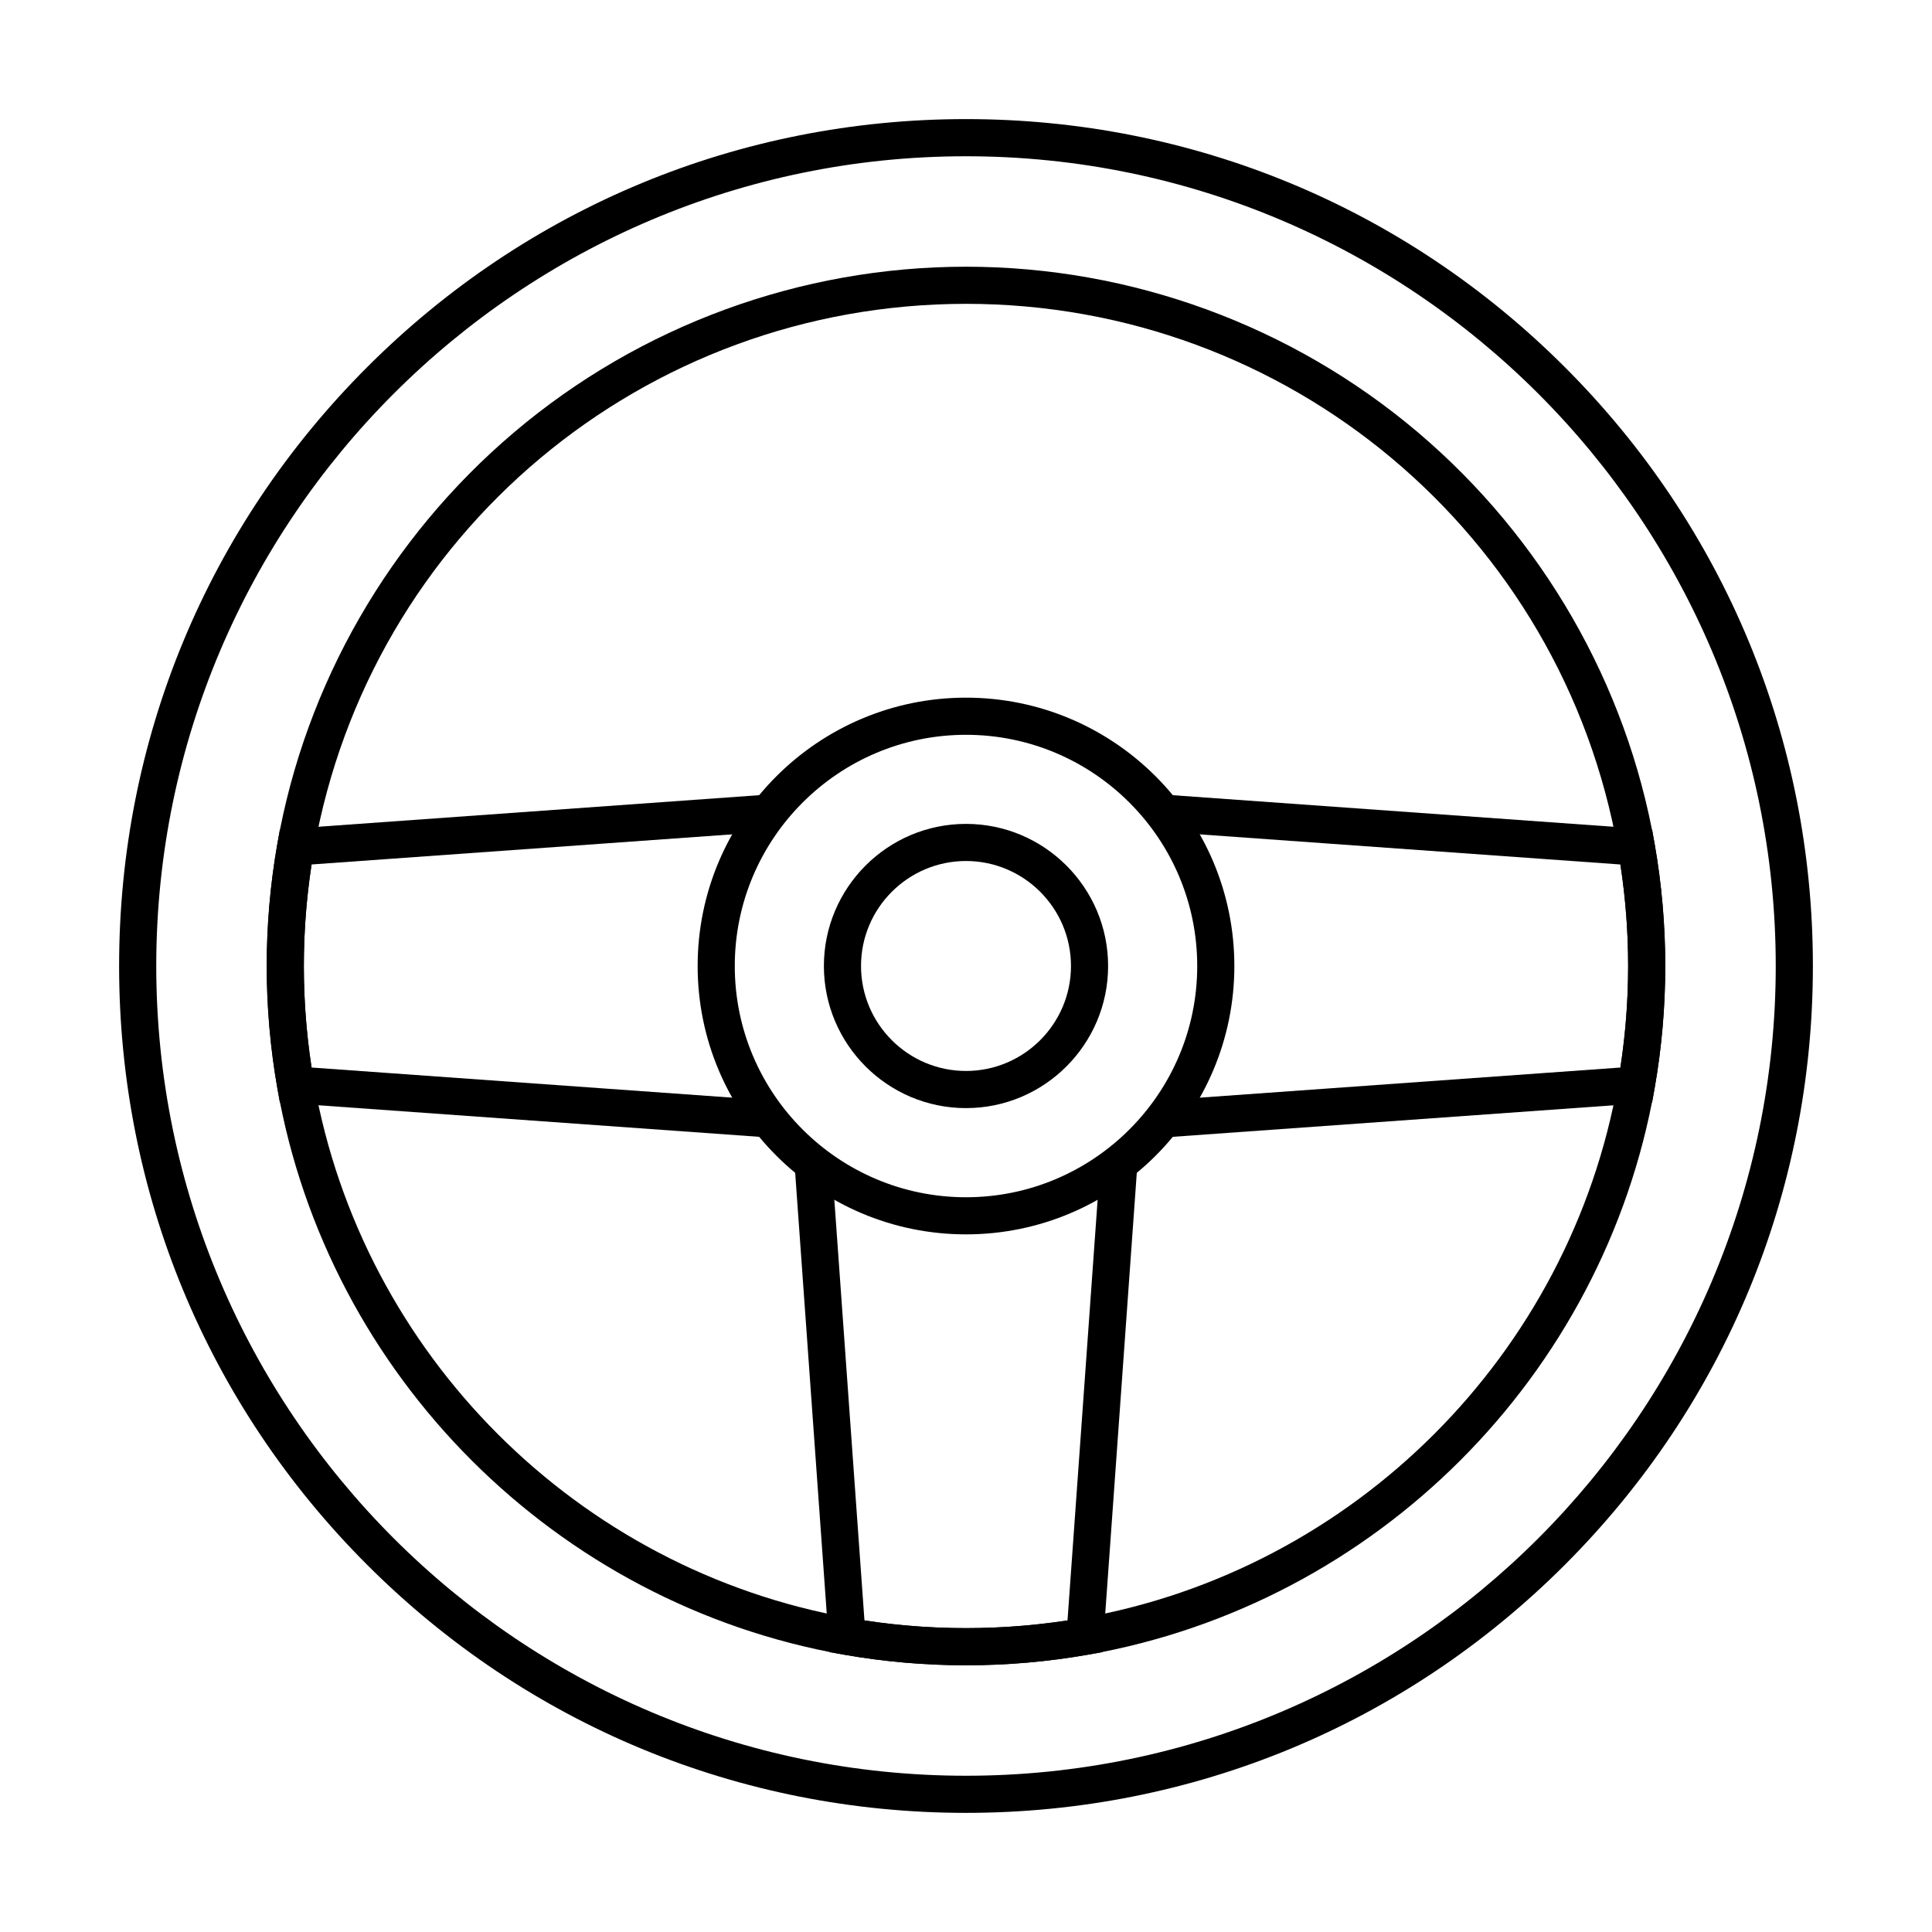
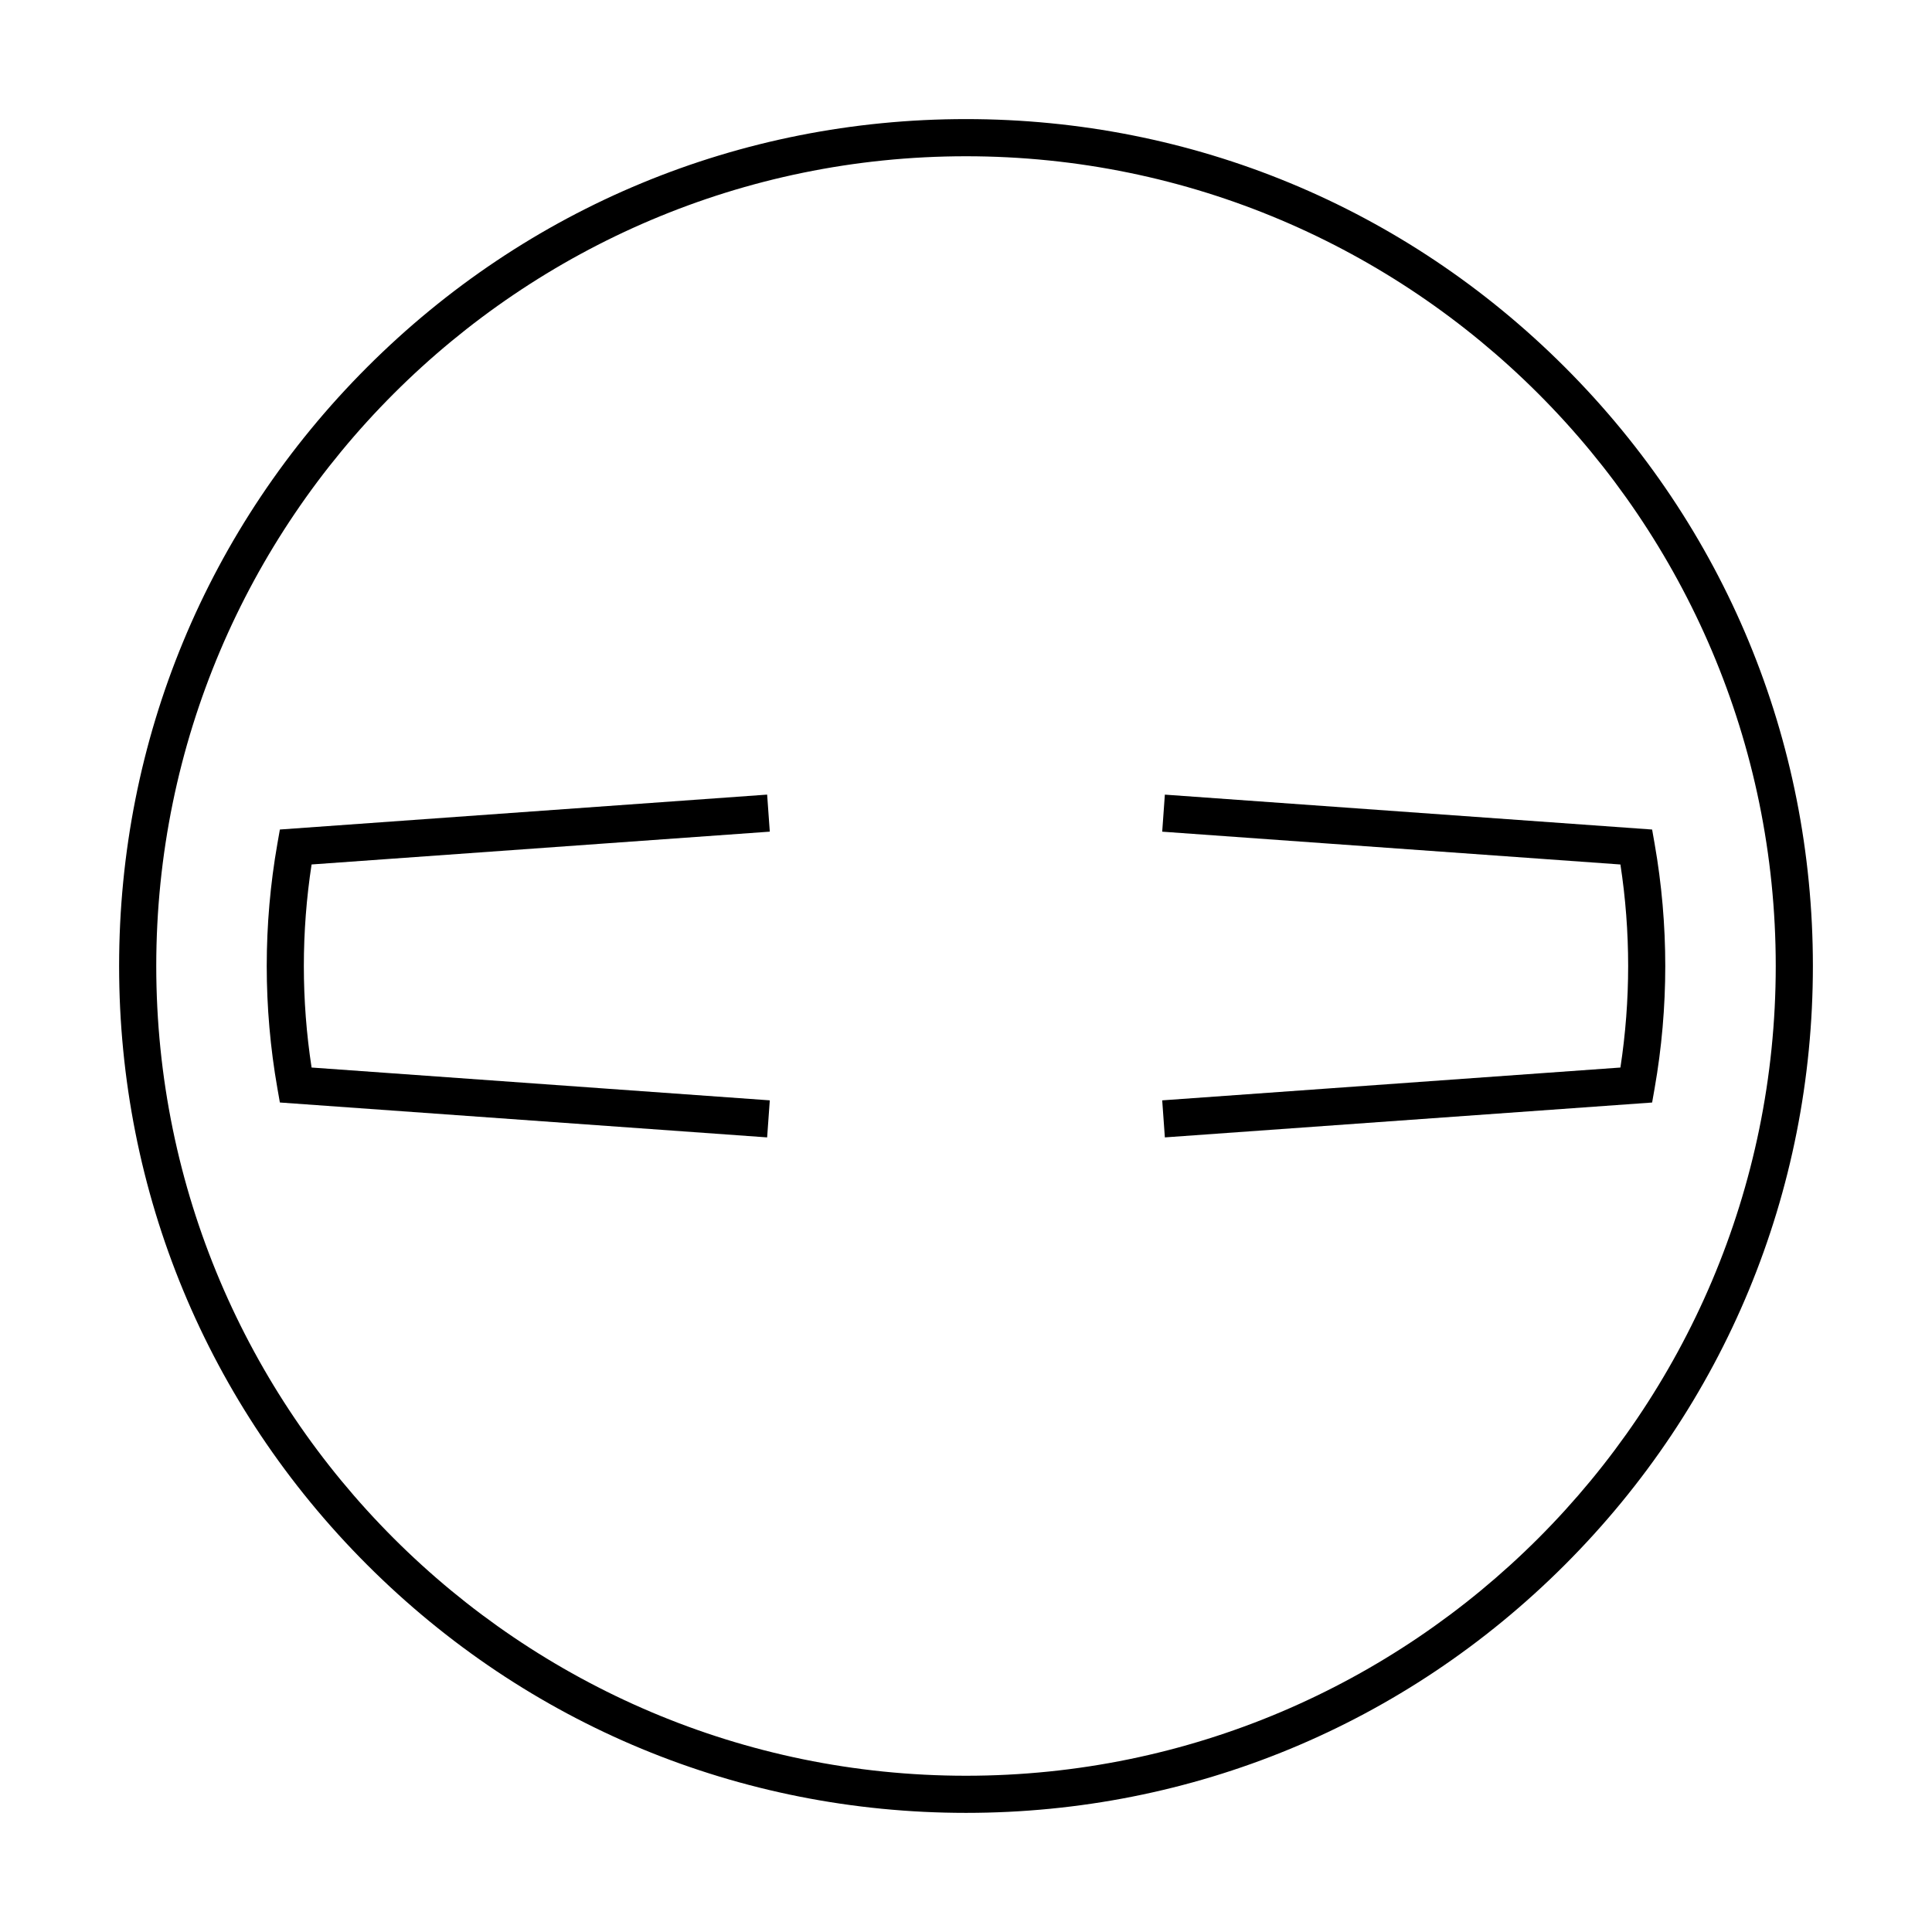
<svg xmlns="http://www.w3.org/2000/svg" fill="#000000" width="800px" height="800px" version="1.1" viewBox="144 144 512 512">
  <g>
    <path d="m400 624.43c-59.945 0-116.3-23.344-158.7-65.734s-65.734-98.75-65.734-158.7c0-59.945 23.344-116.3 65.734-158.7s98.746-65.734 158.7-65.734c59.949 0 116.3 23.344 158.7 65.734s65.734 98.746 65.734 158.7c0 59.949-23.344 116.3-65.734 158.7-42.387 42.391-98.746 65.734-158.7 65.734zm0-439.02c-118.32 0-214.59 96.266-214.59 214.59 0 118.32 96.266 214.59 214.59 214.59 118.32 0 214.59-96.266 214.59-214.59 0-118.32-96.262-214.59-214.59-214.59z" />
-     <path d="m400 585.32c-10.848 0-21.746-0.949-32.391-2.82-76.32-13.465-136.64-73.789-150.11-150.11-1.871-10.645-2.82-21.543-2.82-32.391s0.949-21.746 2.82-32.391c7.469-42.363 29.758-81.094 62.758-109.05 33.387-28.293 75.914-43.875 119.74-43.875s86.352 15.582 119.74 43.875c33 27.961 55.289 66.691 62.754 109.05 1.871 10.645 2.82 21.543 2.82 32.391s-0.949 21.746-2.82 32.391c-13.465 76.32-73.789 136.64-150.11 150.11-10.645 1.871-21.543 2.82-32.391 2.82zm0-360.8c-85.336 0-158.01 60.895-172.81 144.79-1.773 10.082-2.672 20.406-2.672 30.688 0 10.277 0.898 20.602 2.672 30.688 12.746 72.258 69.863 129.38 142.12 142.12 20.156 3.543 41.203 3.547 61.367 0 72.258-12.746 129.38-69.863 142.12-142.12 1.773-10.078 2.672-20.402 2.672-30.684s-0.898-20.602-2.672-30.684c-14.797-83.898-87.469-144.8-172.8-144.8z" />
    <path d="m347.3 445.42-129.13-9.246-0.664-3.781c-1.871-10.645-2.82-21.543-2.82-32.391s0.949-21.746 2.82-32.391l0.664-3.781 129.13-9.25 0.703 9.816-121.43 8.695c-1.359 8.875-2.051 17.91-2.051 26.91s0.688 18.031 2.051 26.906l121.43 8.695z" />
    <path d="m452.7 445.42-0.703-9.816 121.43-8.695c1.359-8.875 2.051-17.91 2.051-26.906 0-9-0.688-18.031-2.051-26.906l-121.43-8.695 0.703-9.816 129.13 9.25 0.664 3.781c1.871 10.641 2.82 21.539 2.82 32.391 0 10.852-0.949 21.746-2.82 32.391l-0.664 3.781z" />
-     <path d="m400 585.32c-10.848 0-21.746-0.949-32.391-2.82l-3.781-0.664-9.25-129.13 9.816-0.703 8.695 121.43c17.75 2.723 36.062 2.723 53.812 0l8.695-121.43 9.816 0.703-9.246 129.13-3.781 0.664c-10.641 1.871-21.539 2.82-32.387 2.82z" />
-     <path d="m400 471.12c-39.215 0-71.117-31.902-71.117-71.117s31.902-71.117 71.117-71.117 71.117 31.902 71.117 71.117-31.902 71.117-71.117 71.117zm0-132.39c-33.789 0-61.277 27.488-61.277 61.277s27.488 61.277 61.277 61.277 61.277-27.488 61.277-61.277-27.488-61.277-61.277-61.277z" />
-     <path d="m400 437.66c-20.766 0-37.66-16.895-37.66-37.66s16.895-37.66 37.66-37.66 37.66 16.895 37.66 37.66-16.895 37.66-37.66 37.66zm0-65.484c-15.34 0-27.82 12.48-27.82 27.82s12.48 27.82 27.82 27.82 27.82-12.48 27.82-27.82-12.48-27.82-27.82-27.82z" />
  </g>
</svg>